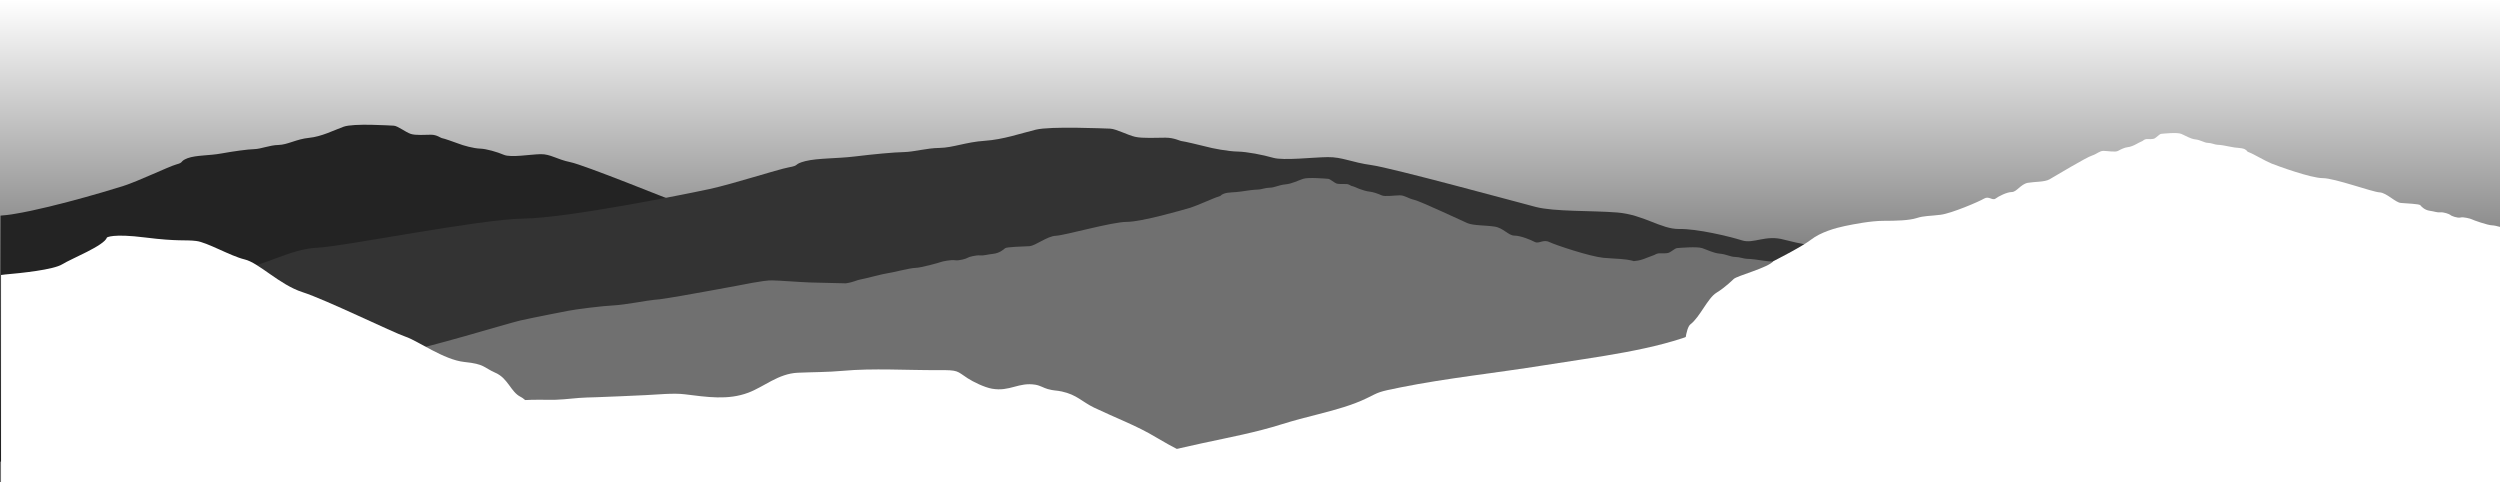
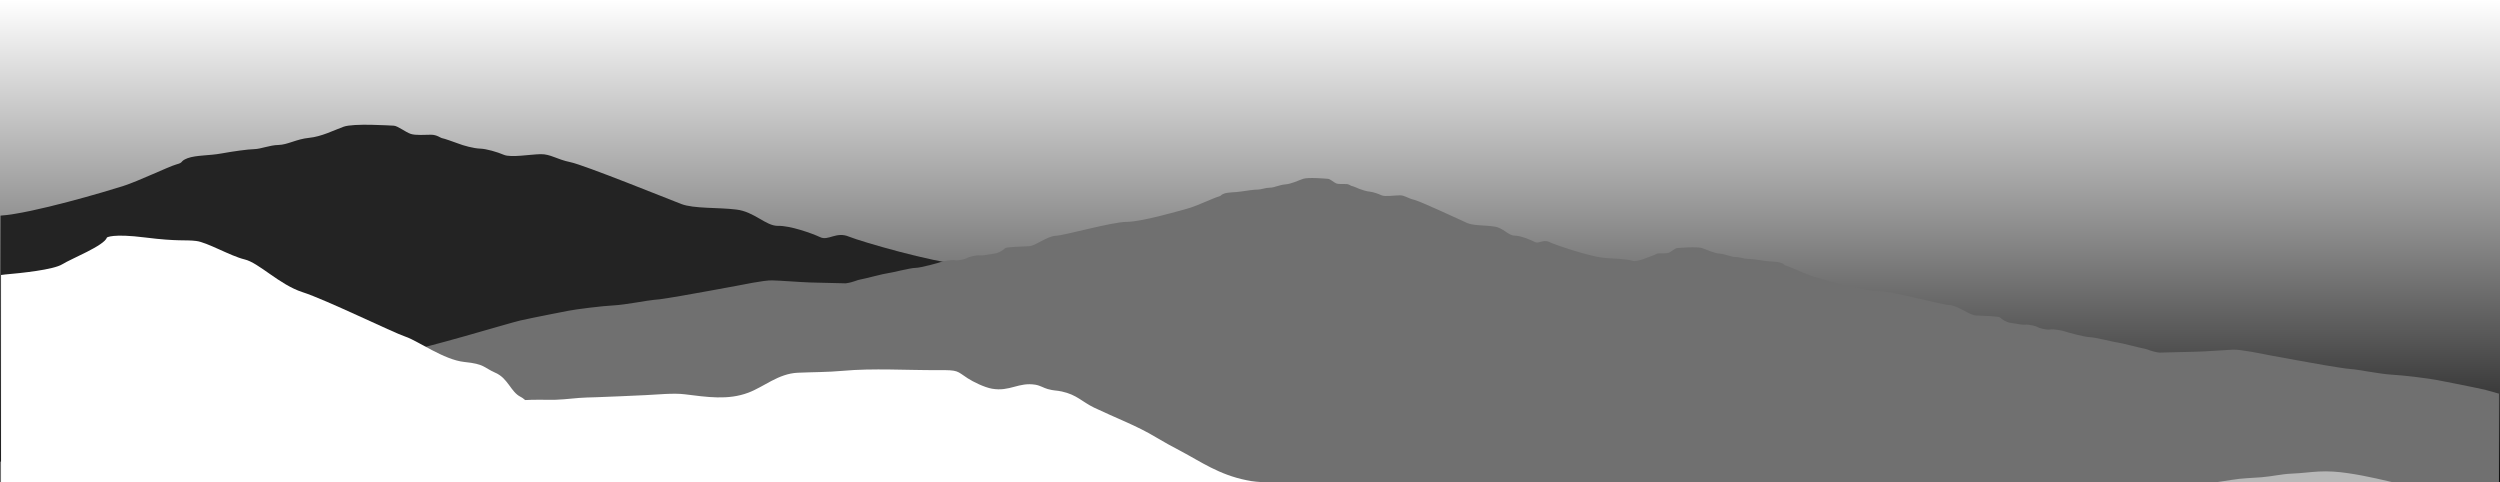
<svg xmlns="http://www.w3.org/2000/svg" id="Capa_1" x="0px" y="0px" viewBox="0 0 1440 277.8" style="enable-background:new 0 0 1440 277.8;" xml:space="preserve">
  <style type="text/css"> .st0{fill:url(#SVGID_1_);} .st1{fill:#232323;} .st2{fill:#333333;} .st3{fill:#707070;} .st4{fill:#FFFFFF;} .st5{fill:#61868E;} .st6{opacity:0.5;fill-rule:evenodd;clip-rule:evenodd;fill:#FFFFFF;enable-background:new ;} .st7{opacity:0.8;fill-rule:evenodd;clip-rule:evenodd;fill:#FFFFFF;enable-background:new ;} .st8{fill-rule:evenodd;clip-rule:evenodd;fill:#FFFFFF;} </style>
  <linearGradient id="SVGID_1_" gradientUnits="userSpaceOnUse" x1="720" y1="280" x2="720" y2="-14.2" gradientTransform="matrix(1 0 0 -1 0 280)">
    <stop offset="0" style="stop-color:#000000;stop-opacity:0" />
    <stop offset="1" style="stop-color:#000000" />
  </linearGradient>
  <rect class="st0" width="1440" height="294.2" />
  <g>
    <path class="st1" d="M925.6,262.1c-14.4-7.5-27.5-27.5-40.8-33.1c-13.4-5.6-26.2-14.3-26.2-14.3c-5.5-3.4-51.1-11-59.2-17.9 c0,0-42.4-14.3-56.6-21.9c-14.2-7.6-36.4-11.8-50-13.6s-38.3-4.8-56.2-4.4c-17.9,0.4-37.1,0.5-48.3-1.9 c-11.1-2.4-18.7-1.7-34.9-2.8c-16.1-1.1-57-12.9-64.4-15.9c-7.4-3.1-11.9,2.6-16.6,0.3c-4.7-2.2-17.3-6.7-24.3-6.5 c-7,0.1-13.6-8.2-24-9.4c-10.4-1.3-24.4-0.4-31.7-3.2c-7.3-2.8-56-22.5-63.9-24.1c-7.8-1.6-11.4-4.7-17.1-4.6 c-5.8,0.1-17.1,2.1-21.1,0.4s-10.2-3.5-13.8-3.6c-3.6-0.1-9.8-1.8-12.5-2.9c-2.7-1-8.4-3-9.3-3.1c-0.9-0.1-3-2-6.4-2 s-8.9,0.5-11.8-0.5c-2.9-1-7.3-4.5-9.6-4.7c-2.4-0.1-23.2-1.5-29,0.6s-12.7,5.7-19.9,6.4c-7.2,0.7-12.4,4-17.6,4.1 c-5.1,0.1-10,2.3-13.9,2.4c-3.8,0.1-11.8,1.2-19,2.5c-7.1,1.3-14.4,0.9-19.4,2.7c-4.9,1.9-1.9,2.4-6.5,3.6 c-4.6,1.3-21.7,9.6-30.8,12.5C62,110,18.5,123,0.3,124.2v209.3c25.5,0.2,54.7-0.3,88.4-1.7c325.3-13,479.3-2.6,582.1-28.6 c70.1-17.8,187.9-16.7,259.3-35.9C928.8,264.8,927.3,263,925.6,262.1z" />
-     <path class="st2" d="M1440.4,187.3c-14.5-3.7-28.7-7.6-36.8-10.6c-21-7.6-53.9-11.8-74.1-13.6s-56.7-4.8-83.2-4.4 c-26.5,0.4-55,0.5-71.5-1.9s-27.8-1.7-51.7-2.8c-23.9-1.1-84.4-12.9-95.3-15.9c-10.9-3.1-17.7,2.6-24.6,0.3 c-7-2.2-25.6-6.7-36.1-6.5c-10.4,0.1-20.2-8.2-35.5-9.5c-15.4-1.2-36.1-0.4-47-3.2c-10.8-2.8-83-22.5-94.6-24.1s-16.8-4.7-25.3-4.6 s-25.3,2.1-31.3,0.4c-5.9-1.7-15.1-3.5-20.5-3.6s-14.5-1.8-18.4-2.9c-3.9-1-12.5-3-13.7-3.1c-1.3-0.1-4.4-2-9.5-2 s-13.2,0.5-17.5-0.5s-10.8-4.5-14.3-4.7c-3.5-0.1-34.4-1.5-42.9,0.6c-8.6,2.1-18.8,5.7-29.4,6.4c-10.7,0.7-18.4,4-26,4.1 s-14.8,2.3-20.5,2.4s-17.5,1.2-28.1,2.5s-21.4,0.9-28.7,2.7c-7.3,1.9-2.8,2.4-9.6,3.6c-6.8,1.3-32.2,9.6-45.7,12.5 s-81.8,16.7-107,17c-25.3,0.3-104,16.2-119.1,16.8c-15.1,0.6-32.5,11.4-43.8,11.9s-39,1.3-41.3,2.9c-2.3,1.6-8.7,5.4-19.3,6.3 c-10.6,0.9-15.5,2.4-22.5,2.1c-7-0.3-19.3,2-21.1,3s-14.7,3.7-21.1,3c-3-0.3-8.1,0-12.8,0.6v108.8c59,27.6,72.1,62,434.6,52.2 c481.8-13,710-2.6,862.1-28.6c39.9-6.8,90.3-10.9,143.3-14.4V187.3H1440.4z" />
    <path class="st3" d="M1439.6,226.8c-3.9-1.1-6.9-1.9-8.2-2.3c-7-1.6-27.7-5.6-27.7-5.6c-3.8-0.8-19.8-2.8-26.1-3.1 c-6.4-0.3-20.1-3.1-23.3-3.2c-3.2-0.2-11.8-1.7-15.6-2.3c-3.8-0.6-29-5.2-31.6-5.7c-2.5-0.5-16.2-3.4-21-3.2s-15.6,1.1-21.7,1.2 c-6.1,0.2-20.6,0.5-20.6,0.5c-4.7-0.6-6.6-1.9-8.3-2.2c-1.7-0.2-14-3.5-15.7-3.6s-13.2-3.1-16.1-3.1c-3,0-14-3.1-14.7-3.4 c-0.6-0.3-6-1.4-8.1-1s-6.6-0.9-7.2-1.4s-4.9-1.6-7.2-1.4c-2.3,0.2-4-0.5-7.6-0.9s-6-2.4-6.8-3.2s-10.2-1-14-1.2s-10.2-5.7-15.3-6 c-5.1-0.2-32.3-8-40.8-8s-32.1-6.8-36.8-8.2c-4.7-1.4-13.6-5.6-15.9-6.3c-2.3-0.6-0.9-0.9-3.4-1.8c-2.5-0.9-6.2-0.6-9.8-1.2 c-3.6-0.6-7.6-1.1-9.6-1.1s-4.5-1.1-7-1.1c-2.6,0-5.3-1.6-8.9-1.9c-3.6-0.3-7.2-2.2-10.2-3.2s-13.3-0.1-14.4,0 c-1.2,0.1-3.2,2-4.6,2.6c-1.4,0.6-4.1,0.4-5.8,0.4c-1.7,0.1-2.6,1.1-3.1,1.1c-0.4,0.1-3.2,1.2-4.5,1.7c-1.3,0.6-4.2,1.5-6.1,1.6 c-0.2,0-0.5,0.1-0.8,0.1c-0.1,0-0.2,0-0.3-0.1c-5.4-1.4-9.2-1.1-17.2-1.8c-8-0.8-27.7-7.4-31.2-9.1c-3.5-1.7-6.1,1.2-8.3,0 s-8.3-3.7-11.8-3.7s-6.4-4.5-11.5-5.2c-5.1-0.8-12.1-0.5-15.6-2s-26.8-12.5-30.6-13.4s-5.4-2.6-8.3-2.6c-2.9,0-8.6,0.9-10.5,0 s-4.9-1.9-6.7-2.1c-1.8-0.1-4.8-1.1-6.1-1.6c-1.3-0.6-4-1.7-4.5-1.7c-0.4,0-1.4-1.1-3.1-1.1c-1.7-0.1-4.5,0.2-5.8-0.4 c-1.4-0.6-3.4-2.5-4.6-2.6c-1.2-0.1-11.5-1-14.4,0c-3,1-6.6,2.9-10.2,3.2c-3.6,0.3-6.4,1.9-8.9,1.9c-2.6,0-5.1,1.1-7,1.1 s-5.9,0.5-9.6,1.1c-3.6,0.6-7.2,0.3-9.8,1.2c-2.5,0.9-1.1,1.2-3.4,1.8c-2.3,0.6-11.3,4.8-15.9,6.3c-4.7,1.4-28.3,8.2-36.8,8.2 s-35.7,7.8-40.8,8s-11.5,5.7-15.3,6c-3.8,0.2-13.2,0.4-14,1.2c-0.9,0.8-3.2,2.8-6.8,3.2s-5.3,1.1-7.6,0.9c-2.3-0.2-6.6,0.9-7.2,1.4 c-0.6,0.5-5.1,1.8-7.2,1.4c-2.1-0.4-7.4,0.7-8.1,1c-0.6,0.3-11.7,3.4-14.7,3.4s-14.4,3-16.1,3.1c-1.7,0.1-14,3.4-15.7,3.6 c-1.7,0.2-3.6,1.5-8.3,2.2c0,0-14.6-0.3-20.6-0.5c-6.1-0.2-16.9-1.1-21.7-1.2c-4.8-0.2-18.5,2.8-21,3.2c-2.6,0.5-27.7,5.1-31.5,5.7 c-3.8,0.6-12.4,2.2-15.6,2.3c-3.2,0.2-16.9,2.9-23.3,3.2s-22.3,2.3-26.1,3.1c0,0-20.7,4-27.7,5.6s-54.2,16.1-73.3,19.5 s-37.6,6.5-41.4,8c-3.8,1.5-38.2,12-42.1,12.9c-3.8,0.9-39.3,9-44.8,10.5C92.6,236.9,65,246,60.3,247S8.5,262.6,5.5,263.6 c-0.9,0.3-3,1.3-5.9,2.6v73.1c29.5,0.9,53.9,1.8,59.8,2.4c16.1,1.6,89.4,7.4,109,7.4c19.5,0,76.5-4.9,87.9-3.1 c11.5,1.8,36.3-4.4,56.7-4.4c16.1,0,248.3-13.8,356.2-19.9c3.2,1.2,5.8,2,7.3,2.4c8.9,2.1,22.1,12.1,39.5,17.6s72.2,7.2,90.1,7.6 c17.8,0.4,180.1,8.8,202.2,9.4s389.2,22.8,409.5,22.8c6.9,0,14.4,0.7,21.6,1.6V226.8H1439.6z" />
-     <path class="st4" d="M73.4,439.4c19.9,2.6,40,5,60.1,7.1c21.3,2,42.2,5,62.6,8.8c39.1,7.8,75.5,19.3,111.5,30.3 c16.6,5.1,33.3,10.2,49.7,15.5c18,5.8,36.4,9.8,55.9,12.9h1027.3V189.7c-3.6-1.9-7.1-3.9-10.5-6c-10.7-6.5-23.6-11.3-35.5-17.1 c-7-3.4-9.9-7.4-18.6-9.3c-3.2-0.7-4.6-0.4-8.1-1.4c-2.5-0.7-4.2-2-7.1-2.5c-9.7-1.6-14.7,4.1-25,2.3c-4.5-0.8-10.9-4-14-6 c-6.5-4.2-5.1-4.8-17-4.7c-17.6,0.1-37.6-1.2-55,0.4c-8.8,0.8-16.9,0.7-25.9,1.1c-11.2,0.5-19.6,8.2-28.5,11.5 c-11.7,4.4-23.7,2.5-36.7,0.9c-6.3-0.8-16,0.2-22.5,0.5c-9.5,0.4-18.7,0.9-28.1,1.2c-8.8,0.2-11.8,0.5-19,1.2 c-6.3,0.6-12,0.1-18.6,0.3c-6.9,0.2-15.9,0.7-21.7,2.9c-8.4,3.2-12.4,8-22.3,10.1c-16.8,3.6-33.3,10.2-47.5,16.1 c-25.4,10.5-59,14.3-89.5,19.2c-26.7,4.3-56.1,7.4-82.5,12.7c-13.5,2.7-12.1,2.6-19.7,6.3c-8,3.9-17.7,6.6-27.5,9.1 c-7.6,1.9-14.4,3.7-21.5,5.9c-14.9,4.7-29.5,7.4-45.7,10.9c-30.9,6.7-60.8,14.2-92.1,20.4c-8.7,1.7-16.2,5-24.4,7.3 c-28.5,8-56.3,16.6-84.6,24.6c-10.5,3-20,7.2-30.1,10.5c-22.5,7.4-48.3,12.2-72.7,17.6c-19.9,4.4-37,10.2-57.8,13 c-50.2,6.7-103.3,12.4-151.4,22.7c-11.3,2.4-21.3,6.1-33,8.4c-24.1,4.8-50,6.3-74.6,10.3c-8.3,1.4-15.3,3.2-21.5,6.6 c-15.2,8.2-17.2,24.1-5.3,33.5C51.7,435.3,62.8,437.2,73.4,439.4z" />
    <path class="st4" d="M1440.4,514.1v-41.2c-6.5-1.5-13.2-0.7-20-2.1c-4.9-1-9.3-2.3-14.4-3.1c-8.1-1.3-15-3-22.5-5.3 c-8-2.5-17-4.4-23.6-7.8c-11.3-5.8-32.8-9.7-33.4-19.5c-3.8-0.6-7.5-0.1-11.4-0.1c-11.9-0.1-23.7-3.7-32.6-7.6 c-5.8-2.5-7.2-4.7-14.5-5c-11.4-0.6-16.6,0.5-27.3-3c-9.5-3.1-17.7-6.4-28-8.7c-9.7-2.2-16-1.6-26.1-2.3 c-8.2-0.6-15.9-2.2-22.9-4.5c-4.6-1.5-9.8-3.6-15.2-4.3c-6.6-1-13.5,0.3-20.1-0.2c-19.9-1.6-22.9-14.6-35.7-21 c-5.3-2.7-11.1-4.7-17.5-6.5c-8.4-2.3-13.7-2-23.3-2c-14.4,0-28-1.5-40.6-5.4c-15.6-4.8-14.9-11-21.7-18.5 c-5.4-6-16.8-8.3-28.7-6.8c-5.8,0.7-9.6,3-14.7,4.1c-3.8,0.8-9.1,0.3-13.1,0.3c-3.8,0-8,0.3-11.7,0.1c-4.1-0.3-7.5-1.3-11.5-1.7 c-6.8-0.6-15.3-1-22.2-1.4c-7.8-0.4-7.9,0-12.4-3.2c-3.4-2.5-8.7-5.8-13.3-7.6c-3.3-1.3-3-0.8-6.3-1.4c-6.2-1,1.3,3.6-9-0.9 c-3.1-1.4-4.8-4.5-8.3-5.6c-1.8-0.6-17.8-0.4-15.1-0.3c-16.4-0.9-35.5-4.2-47.9-10.1c-10.9-5.2-15.9-12.4-21-19.4 c-2.9-3.9-5.8-13.2-14.8-14c-7.7-0.6-13.7,0.2-21.6-1.5c-15.9-3.2-26.2-10.6-37.9-16.8c-5-2.6-9.7-5.2-14.4-8 c-10.7-6.5-23.6-11.3-35.5-17c-7-3.4-9.9-7.4-18.6-9.3c-3.2-0.7-4.6-0.4-8.1-1.4c-2.5-0.7-4.2-2-7.1-2.5c-9.7-1.6-14.7,4.1-25,2.3 c-4.5-0.8-10.9-4-14-6c-6.5-4.2-5-4.8-17-4.7c-17.6,0.1-37.6-1.2-55,0.4c-8.8,0.8-16.9,0.7-25.9,1.1c-11.2,0.5-19.6,8.2-28.5,11.5 c-11.7,4.4-23.7,2.5-36.7,0.9c-6.3-0.8-16,0.2-22.5,0.5c-9.5,0.4-18.7,0.9-28.1,1.2c-8.8,0.2-11.8,0.5-19,1.2 c-6.3,0.6-12,0.1-18.6,0.3c-6.9,0.2-15.9,0.7-21.7,2.9c-8.4,3.2-12.3,8-22.3,10.1c-16.8,3.6-33.3,10.2-47.5,16.1 c-25.4,10.5-59,14.3-89.5,19.2c-26.7,4.3-56.1,7.4-82.5,12.7c-13.5,2.7-12.1,2.6-19.7,6.3c-6.6,3.3-14.4,5.6-22.4,7.8v209.2h1439.9 V514.1z" />
    <path class="st5" d="M1440.4,402.8c-1.2,0.1-2.5,0.2-3.7,0.3c-8.7,0.6-16.2,1.7-24.4,2.4c-28.5,2.7-56.3,5.5-84.6,8.2 c-10.5,1-20,2.4-30.1,3.5c-22.5,2.5-48.3,4.1-72.7,5.9c-19.9,1.5-37,3.4-57.8,4.3c-50.2,2.2-103.2,4.1-151.4,7.6 c-11.3,0.8-21.3,2-33,2.8c-24.1,1.6-50,2.1-74.6,3.4c-8.3,0.5-15.3,1.1-21.5,2.2c-15.2,2.7-17.2,8-5.3,11.2 c6.6,1.7,17.8,2.4,28.3,3.1c19.9,0.9,39.9,1.7,60.1,2.4c21.3,0.7,42.2,1.7,62.6,2.9c39.1,2.6,75.5,6.4,111.5,10.1 c16.6,1.7,33.3,3.4,49.7,5.2c24.7,2.7,49.9,4.2,77.9,5.3c46.1,1.9,97.8,2.9,144,3.9c8.3,0.2,16.7,0.4,25,0.5V402.8z" />
    <path class="st6" d="M1440.4,287.9c-7.4-1-15-1.8-22.6-2.5c-22.9-2.2-43.4-9.7-65.7-12.9c-5.5-0.8-10.8-1.2-16.6-0.9 c-5.2,0.3-10,1-15.4,1.2c-6.4,0.3-11.2,1.6-17.5,2.1c-6.1,0.5-11.2,0.5-17.1,1.5c-6.3,1-12.6,2-19.1,2.6 c-7.7,0.7-14.8,0.7-22.2,2.2c-6.9,1.4-13.2,3.1-20.2,4.3c-11.3,2-23.5,5-35.4,5.8c-3.2,0.2-6.5,0.1-9.7,0.3 c-13.4,1.1-18.1,4.3-26.5,9.2c-9.9,5.8-21.9,12.3-35.6,15.9c-12.4,3.3-25.5,2.2-38.9,2.4c-6.3,0.1-6.4,0.3-12.4,2.1 c-8.7,2.7-17.9,4.8-27,7.1c-10.3,2.6-18,2.4-29.2,2.4c-13.9-0.1-27.1,2-40.2,4.1c-14.8,2.4-31,2.5-46.1,0.6 c-13.2-1.7-25.9-4.9-38.9-7c-15.1-2.4-29.4-5.1-43.5-8.7c-8-2.1-13.7-5.1-22.5-6.5c-7.7-1.3-15.6-2.2-23.3-3.5 c-6-1-12-1.7-17.2-3.4c-2.1-0.7-3.3-1.6-5-2.3c-3.1-1.2-4.9-1.5-9-2.2c-9.9-1.7-18.8-5.6-29-6c-23.8-0.8-50.4,1.4-71.4,7 c-6.3,1.7-12.8,2.5-19.5,3.7c-8.9,1.7-15.4,4.3-23.5,6.6c-12.1,3.5-21.9,3.7-35.3,3.7c-10.1,0-20-0.4-29.2,1.3 c-10.9,2-20.5,4.4-32.2,4.5c-16.4,0.2-32.3-2.9-48.2-4.4c-16.4-1.6-28.5,2.8-42.8,5.9c-17.3,3.7-35.1,2.6-53.4,3.1 c-9,0.3-21,0.8-29.3,2.5c-7,1.4-14.2,3.2-20.4,5.4c-2.9,1-6.1,2.9-9.5,3.5c-7.4,1.3-18.2-0.1-25.7-0.6c-11.9-0.7-22.8-2-34-4 c-4.3-0.8-5.8-1-10-1.1c-8.6-0.2-18.9,1-27.3-0.2c-6.1-0.9-7.7-2.6-11.8-4.5c-3.7-1.7-11.6-1.5-16.2-0.9c-3.4,0.4-6.4,1.5-9.8,1.9 c-7,0.8-15.5,0.7-22.6,1.1c-7.2,0.4-13-0.1-19.4,1.3c-5.9,1.4-11.3,2.7-16.3,4.8c-6.1,2.6-9.6,3.4-17.9,3.5 c-15.5,0.1-30.8-1.1-46.2-1.2c-6.9-0.1-8.8,0.7-14.8,1.3c-15.2,1.4-31.6-1.5-46.7,0.8c-0.4,0.1-0.7,0.1-1,0.2v95.5 c27.2,0.4,54.5-0.1,81.4-0.1c63,0,126-1.2,189-2.7c38.4-0.9,77-1.6,115.5-0.7c29.7,0.7,59.3,2.1,88.9,3.1 c73.5,2.5,146.8,2.6,220.4,2.6c27.4,0,54.5,0.1,81.8-1.1c51.8-2.2,103.2-4.8,155.3-4.9c30.1-0.1,60.3,0.1,90.4,0.2 c60.4,0,120.8,0.4,181.2-0.3c33.3-0.4,66.5-1,99.8-0.9c28.7,0,57.4-0.2,86.1,0c16.8,0.1,33.6,0.7,50.3,1.4L1440.4,287.9 L1440.4,287.9z" />
    <path class="st7" d="M1440.4,313.8c-4.3,0.3-8.3,0.6-12,0.8c-2.1,1-8.3,0.7-9.9,1.9c-13.7,0.3-23.7,2.1-37.5,3.2 c-3.8,1.1-9,1.6-13.4,2.5c-4.4,0.8-7.8,2.1-12.4,2.9c-10.5,1.7-23.2,1.5-33.8,3c-3.7,0.5-6.7,1.3-9.8,2.3c-3.8,0.6-9,0.7-10.8,1.9 c-10.1,0.3-16.8,1.7-23.5,3.2c-15.4-2.5-39.1-0.3-56.3-1.8c-8.1,0.8-15.3,2.9-23.4,3.6c-3.9,0.3-7.5,0-11.1,0.3 c-3.8,0.3-6.8,1-10.9,1.5c-8.7,1-21.1,1.4-27.3,3c-2.6,0.7-4,0.7-7.2,1.3c-1.2,0.2-2.5,0.8-3.5,1.1c-4.7,1-10.3,2.4-15.2,3.1 c-8,1-18.8,1.1-25.6,2c0.1,0.5,0.2,0.9,0.3,1.4c-7,0.4-14.1,0.7-20.2,1.3c-3.5,0.4-6.2,1-9.7,1.3c-2,0.1-4.2-0.1-6.6-0.1 c-1.9,0.1-4.2,0.4-6,0.5c-0.2,0-0.4,0-0.6,0c-3.4-0.2-6.8-0.4-10.2-0.4c-8.5-0.1-17,0.2-25.6,0.7c-0.6,0-1.1-0.1-1.7-0.2 c-0.4,0.1-0.8,0.2-1.2,0.3c-4.4,0.3-8.8,0.6-13.2,0.9c-0.9,0-1.7,0.1-2.5,0.2c-5.9,0.5-11.8,1-17.8,1.5c-1.3,0.1-2.6,0.1-4,0.2 c-9.3,0.7-17.8,1.3-27.9,1.3c-0.2,0-1.8-0.3-3.2-0.3c-1.2,0-1.7,0.2-3.4,0.2c-7.2,0.1-15.5-0.2-23.2,0c-4.8,0.1-9.2,0.9-13.7,0.9 c-6.5,0.1-12.4-0.9-18.7-0.7c-4.4,0.1-9.7,0.8-14.8,1.5c-4.7,0.6-10,1.7-14.1,1.8c-3.2,0-4.9-0.7-6.2-0.9c-1-0.1-2.3,0.1-3.3,0 c-1.8-0.2-2.7-0.5-4.7-0.6c-6.9-0.4-13-0.1-20.6-0.2c-10.3-0.2-20.1-0.5-29.4-0.8c-5.3-0.2-10.7-0.1-15.5-0.4 c-1.3-0.1-2.5-0.4-3.9-0.6c-5.7-0.6-11.1-0.7-16-1.2c-2.1-0.3-2.1-0.3-4-0.3c-1.8,0-3.4,0.1-5.9,0.2c-8.6-1.3-18-0.3-27.2-0.3 c-1,0-1.6-0.3-3.2-0.3c-4.3-0.1-7.7,0.5-11.8,0.4c-6.4,0-12.6-1.1-17.7-1c-2.2,0.1-3.7,0.4-6,0.5c-4.4,0.1-9.3-0.3-14-0.1 c-4.6,0.1-9,0.8-12.7,0.7c-5.7-0.1-11.3-1.8-16.5-1.8c-2.2-0.4-4.8-0.1-7-0.9c-12.2-0.1-22.9-1.3-32.9-2.2 c-10.2-0.9-20.1-1.9-28.1-3.5c-4,0-4.7-0.9-6.8-1.4c-10.8-0.2-16.8-1.8-24.3-3c-4.3-0.3-9.3-1.4-11.6-1.7c-7-1.1-19.7-0.8-29.3-1.1 c-7.6-0.2-14.6-0.1-20.6-0.2c-2.3,0.6-7.5,0-9.4,0.7c-12-0.5-21.5,0.2-34,0.2c-3.8,0.5-8.6,0.6-12.9,1c-1.6,0.1-3,0.3-4.5,0.5 c-7.9,0.4-15.9,0.7-23.9,0.9c-4.9-0.1-9.9-0.1-14.5,0.1c-1.8,0.1-3.5,0.2-5.2,0.4c-27.2,0.5-54.6,0.1-80.6-1.4 c-1.3-0.1-2.5-0.3-3.7-0.4c-0.7,0-1.4,0-2.1,0.1c-15.8-1-31.1-2.5-45.5-4.5c-10.5,1.1-20.5,2.3-28.1,4.2 c-8.4-0.4-16.7-0.7-28.5,0.3c-2.6-0.8-8.7-0.3-13.2-0.3c-4-0.5-7.7-0.7-12.2-0.7c-12.8,0.1-27.5,1.8-40.3,1.7 c-5.7,0-10.1-0.7-15.5-0.9c-5.4-0.2-11.8,0-16.5-0.4c-16.4,0.8-28.6,0.5-44.7,2c-2.3-0.8-9.3,0.3-12.1-0.3 C24.3,345,15.1,345.3,5,346c-1.5,0.1-3,0.2-4.6,0.3v136.9c150.3-9,300.6-18.1,451-27.1c-0.7-3.8-1.3-7.6-2-11.4 c85.5,0.9,171,1.7,256.5,2.6c3.6,17.1,7.2,34.1,10.8,51.2c135.4-8.6,270.7-17.3,406.1-25.9c1.5,6.9,2.9,13.9,4.4,20.8 c104.4-6.7,208.9-13.3,313.3-20L1440.4,313.8L1440.4,313.8z" />
    <g>
      <path class="st8" d="M1440.4,514.1V365.3c-9.4-1.4-19.2-2.6-32.6-2.1c-3.1-1.8-11-1.4-16.8-2c-4.9-1.3-9.7-2.2-15.4-2.7 c-16.5-1.3-35.6,0.3-51.9-1.3c-7.2-0.7-12.7-2.4-19.6-3.3s-15.1-1.3-21.1-2.7c-21.2-0.4-36.7-2.3-57.5-1.3 c-2.7-1.8-11.9-0.5-15.4-2c-10.3,0.2-22.1-0.3-35.1,0c-16.5,0.4-37.8-0.6-50.5,2c-4.2,0.8-13.6,3.5-21.1,4 c-13.6,2.6-24.9,6.4-43.5,6.7c-4,1.2-5.8,3.4-12.6,3.3c-15.1,4-32.4,6-50.5,8c-17.7,2-36.8,4.7-57.5,4.7c-4.4,1.8-8.6,1.2-12.6,2 c-8.9-0.1-19.7,3.8-29.5,4c-6.4,0.1-13.4-1.6-21.1-2c-7.9-0.4-16.4,0.3-23.9,0c-3.9-0.1-6.2-1.1-9.8-1.3c-8.7-0.5-20,2-30.9,2 c-7,0-12.2-1.5-19.7-1.3c-2.7,0-3.9,0.7-5.6,0.7c-15.5-0.3-30.7-2.9-46.3,0c-4.2-0.3-6.8-0.6-9.8-0.7c-3.2-0.1-3.3-0.1-7,0.7 c-8.7,1.2-17.9,1.3-28.1,2.7c-2.5,0.3-4.7,1.2-7,1.3c-8.4,0.6-17.5,0.3-26.7,0.7c-16.1,0.7-33,1.2-50.5,1.3c-13,0.1-23-0.9-35.1,0 c-3.5,0.3-5.3,0.9-8.4,1.3c-1.7,0.2-3.9-0.3-5.6,0c-2.4,0.3-5.8,2.1-11.2,2c-6.8-0.1-14.9-3.1-22.5-4.7c-8.1-1.7-16.5-3.5-23.9-4 c-10.5-0.6-21.2,1.7-32.3,1.3c-7.6-0.2-14.4-2.2-22.5-2.7c-12.9-0.8-27.1-0.3-39.3-0.7c-2.9-0.1-3.6-0.6-5.6-0.7 c-2.3-0.1-5.4,0.7-5.6,0.7c-17.1-0.4-31-2.1-46.3-4c-11.4-1.4-23-1.3-33.7-3.3c-0.7-0.1-0.9-1.2-1.4-1.3c-7.7-1.7-21.5-0.2-28.1-4 c-14.3,1.9-29.3,0.7-43.5,0c-6.7-0.3-14.1-0.9-21.1-1.3c-3-0.2-6.6-1.1-9.8-1.3c-4-0.2-8,0.4-11.2,0c-5.7-0.6-9.8-2.3-15.4-3.3 c-17.8-3.1-42.2-3.6-60.4-7.3c-4.5-0.9-9-2.4-15.4-3.3c-2.7-0.4-5.7-0.2-8.4-0.7c-2.7-0.4-4.3-1.6-7-2c-8.4-1.1-18.4-0.3-23.9-4 c-16.1-1.5-26.8-5.5-47.7-4.7c-4.8-0.6-9.3-2.1-14-2.7c-2.9-0.3-6.9,0.3-9.8,0c-0.3,0-0.6-0.1-1-0.1v178.3h1439.7V514.1z" />
    </g>
    <path class="st4" d="M299.9,228.6c-5.7-2.8-7.2-10.6-14.4-13.8c-7.2-3.2-6.2-5.1-18-6.3c-11.8-1.2-26.8-12.2-34-14.6 c-7.2-2.4-45.8-21.3-59.2-25.6s-25.2-17-33.5-18.9c-8.2-2-21.6-9.9-27.8-10.6c-6.2-0.8-10.3,0.4-29.3-2s-22.1,0-22.1,0 c-1.5,4.7-20.6,12.2-25.7,15.4s-23.7,5.1-32.9,5.9c-0.8,0.1-1.6,0.2-2.4,0.3v163.3c6.5,7,11.2,12.9,11.2,15.4 c0,7.5,60.2,14.2,70,18.5s67.4-34.3,74.6-39s47.9-22.1,54.1-28c6.2-5.9,103.5-37.9,106-37.9C318.9,250.6,305.6,231.3,299.9,228.6z" />
-     <path class="st4" d="M1440.4,130.8c-2.1-0.6-4-1-4.9-1c-2.4,0-11.2-3.1-11.8-3.5c-0.5-0.3-4.8-1.5-6.5-1c-1.7,0.4-5.3-0.9-5.8-1.5 c-0.5-0.5-3.9-1.7-5.8-1.5s-3.2-0.5-6.1-0.9s-4.8-2.4-5.4-3.2c-0.7-0.8-8.2-1-11.2-1.3c-3.1-0.2-8.2-5.9-12.3-6.1 c-4.1-0.2-25.9-8.2-32.7-8.2c-6.8,0-25.7-6.9-29.5-8.4c-3.7-1.5-10.9-5.8-12.8-6.4s-0.7-0.9-2.7-1.9c-2-0.9-4.9-0.6-7.8-1.3 c-2.9-0.6-6.1-1.2-7.7-1.2c-1.5,0-3.6-1.1-5.6-1.1s-4.3-1.7-7.2-2c-2.9-0.3-5.8-2.2-8.2-3.2c-2.4-1-10.6-0.1-11.6,0 c-0.9,0.1-2.6,2-3.7,2.6s-3.3,0.4-4.7,0.4c-1.4,0.1-2.1,1.1-2.5,1.2c-0.3,0.1-2.6,1.2-3.6,1.8c-1,0.6-3.4,1.6-4.9,1.7 c-1.4,0.1-3.8,1.2-5.4,2.1c-1.5,0.9-6.1,0-8.4,0s-3.6,1.7-6.6,2.7c-3.1,0.9-21.7,12.1-24.5,13.7s-8.4,1.3-12.5,2 c-4.1,0.8-6.4,5.3-9.2,5.3c-2.8,0-7.7,2.5-9.4,3.8c-1.8,1.3-3.8-1.7-6.6,0c-2.8,1.7-18.7,8.5-25,9.3c-6.4,0.8-9.4,0.5-13.8,1.9 c-4.3,1.4-12,1.6-19.2,1.6s-16.9,1.9-22.2,3c-5.4,1.1-14,3.6-19.4,7.8s-21.7,12.4-21.7,12.4c-3,3.8-20.9,8.4-22.9,10.3 c0,0-4.8,4.8-9.9,7.9c-5.1,3.1-9.5,14-15,18.2c-5.4,4.2-4.4,43.5-3.1,49.4c1.4,5.9,35.1,23.9,42.2,25.9c7.2,2.1,17.7,12.3,31.7,18 c14,5.6,57.9,7.3,72.2,7.7c14.3,0.4,144.5,9,162.2,9.6c8.7,0.3,84.7,6,161.4,11.6L1440.4,130.8L1440.4,130.8z" />
  </g>
</svg>